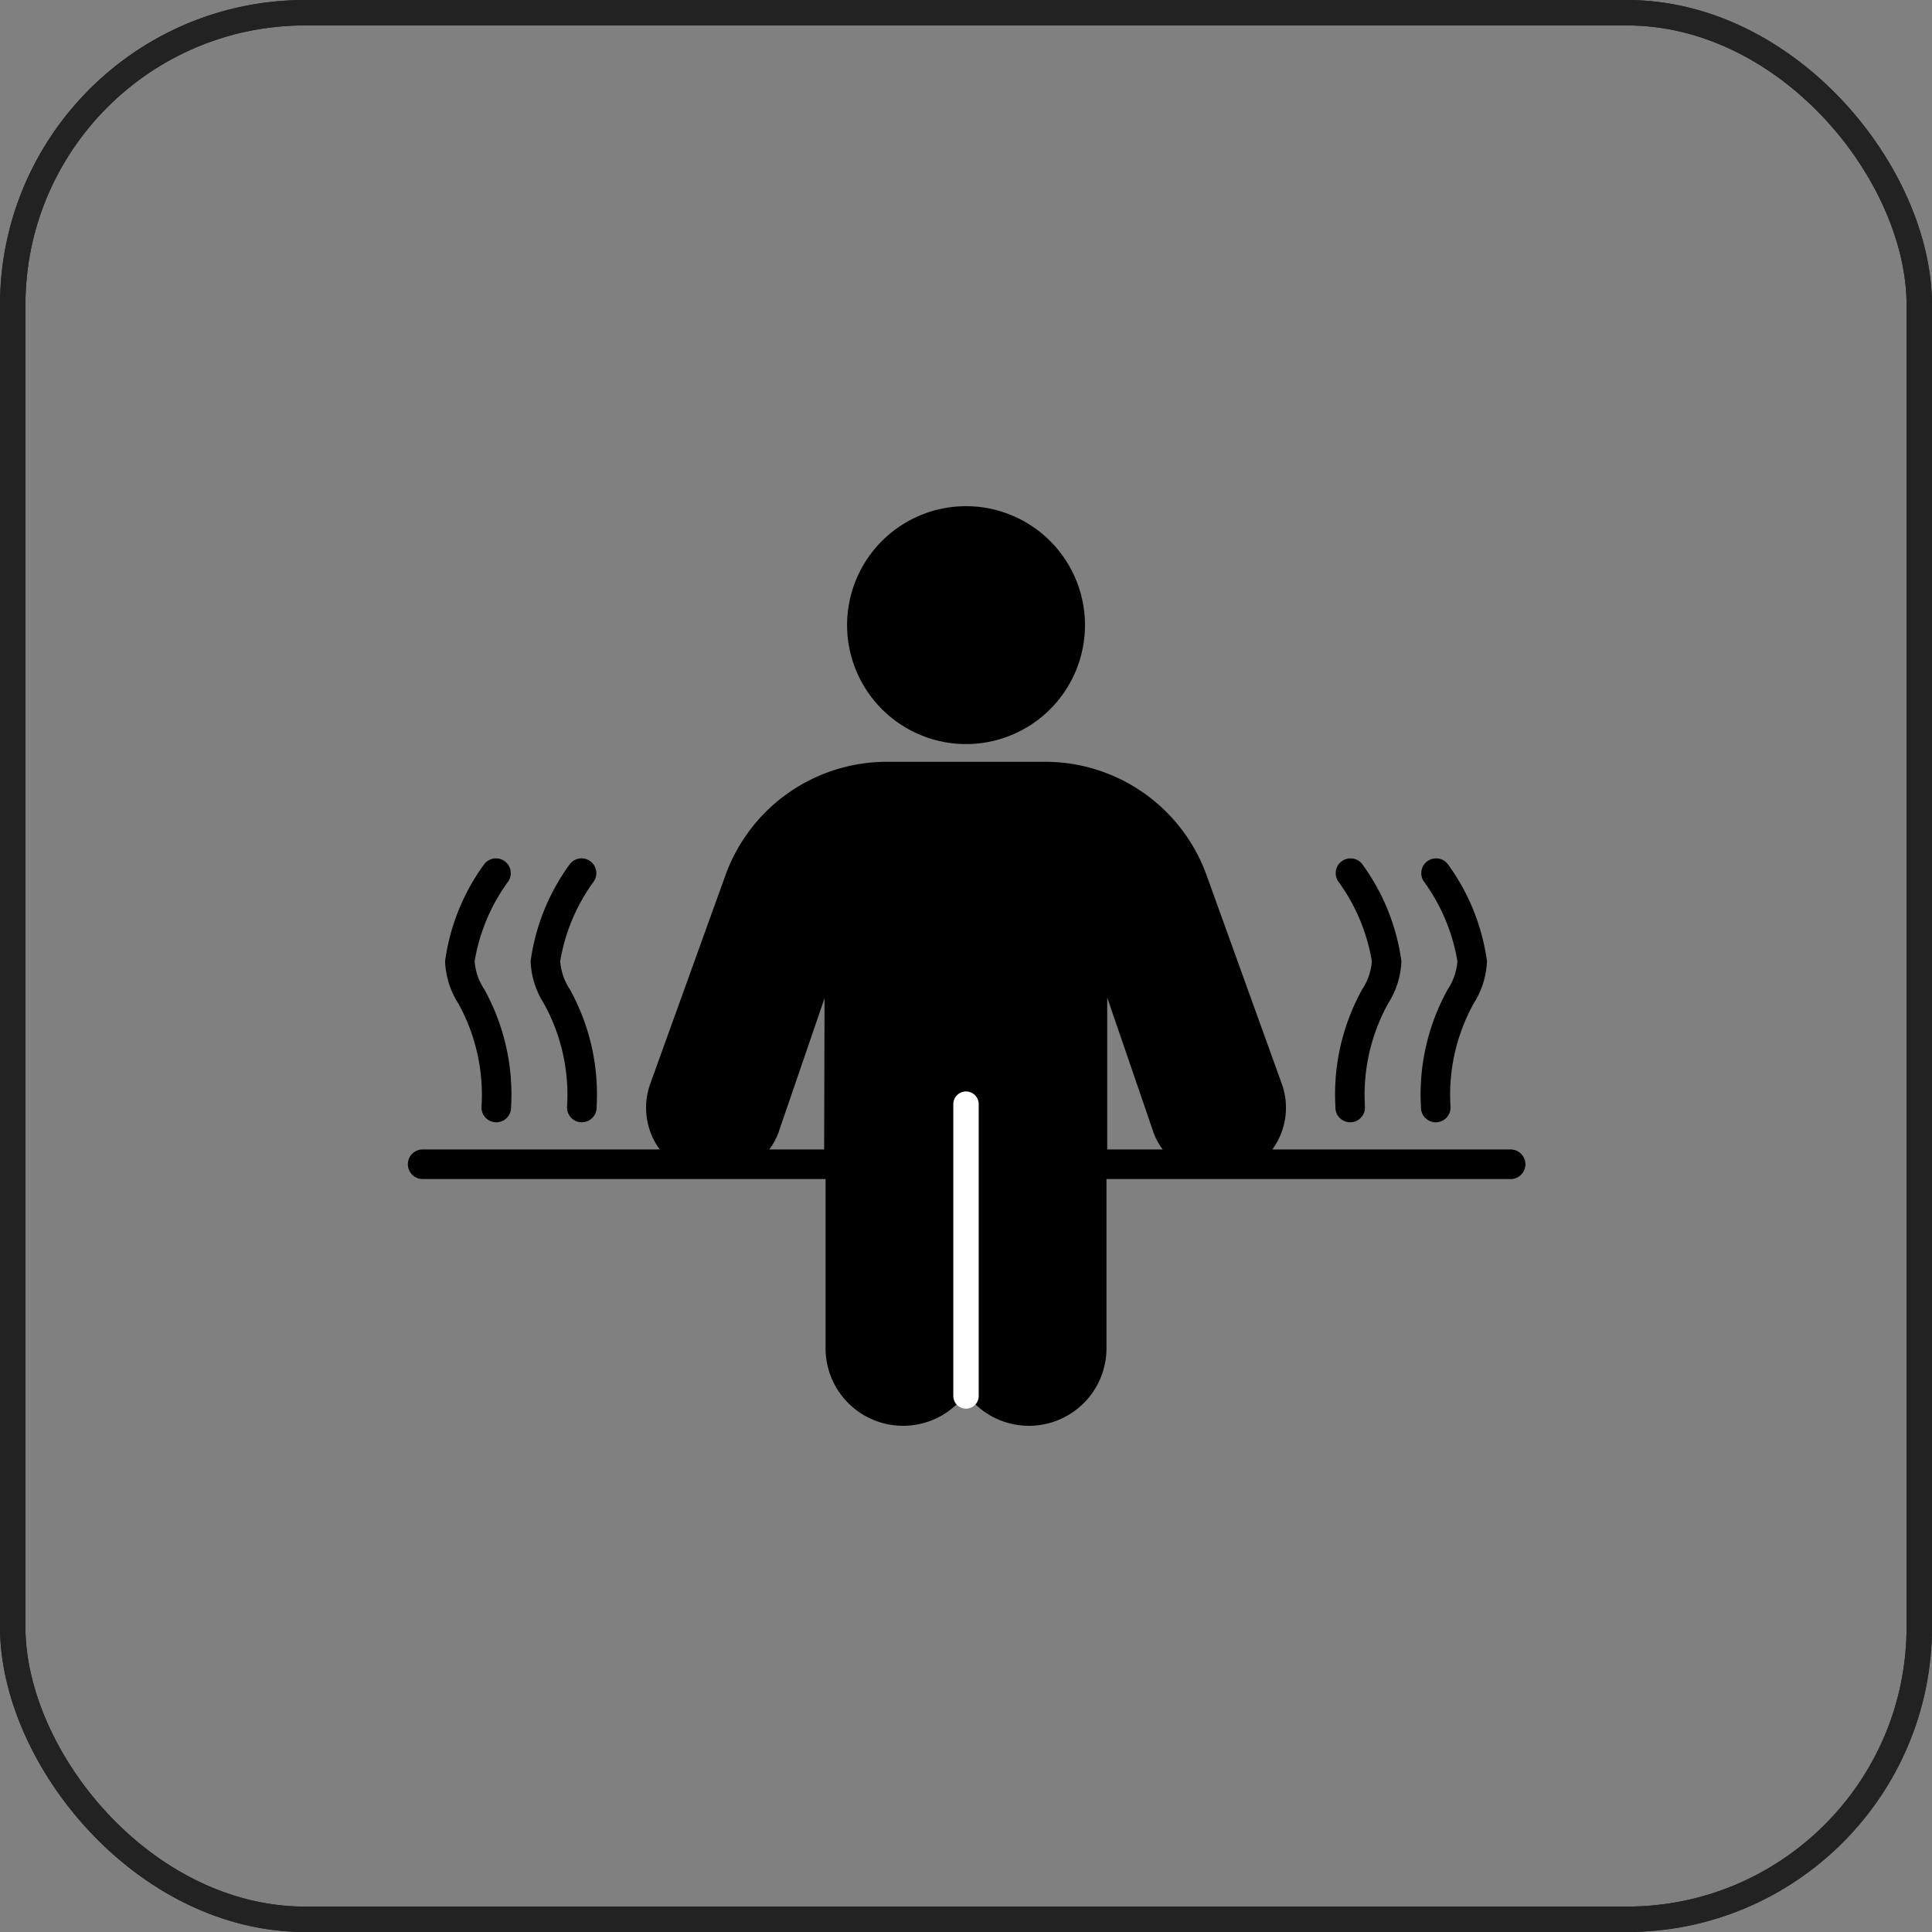
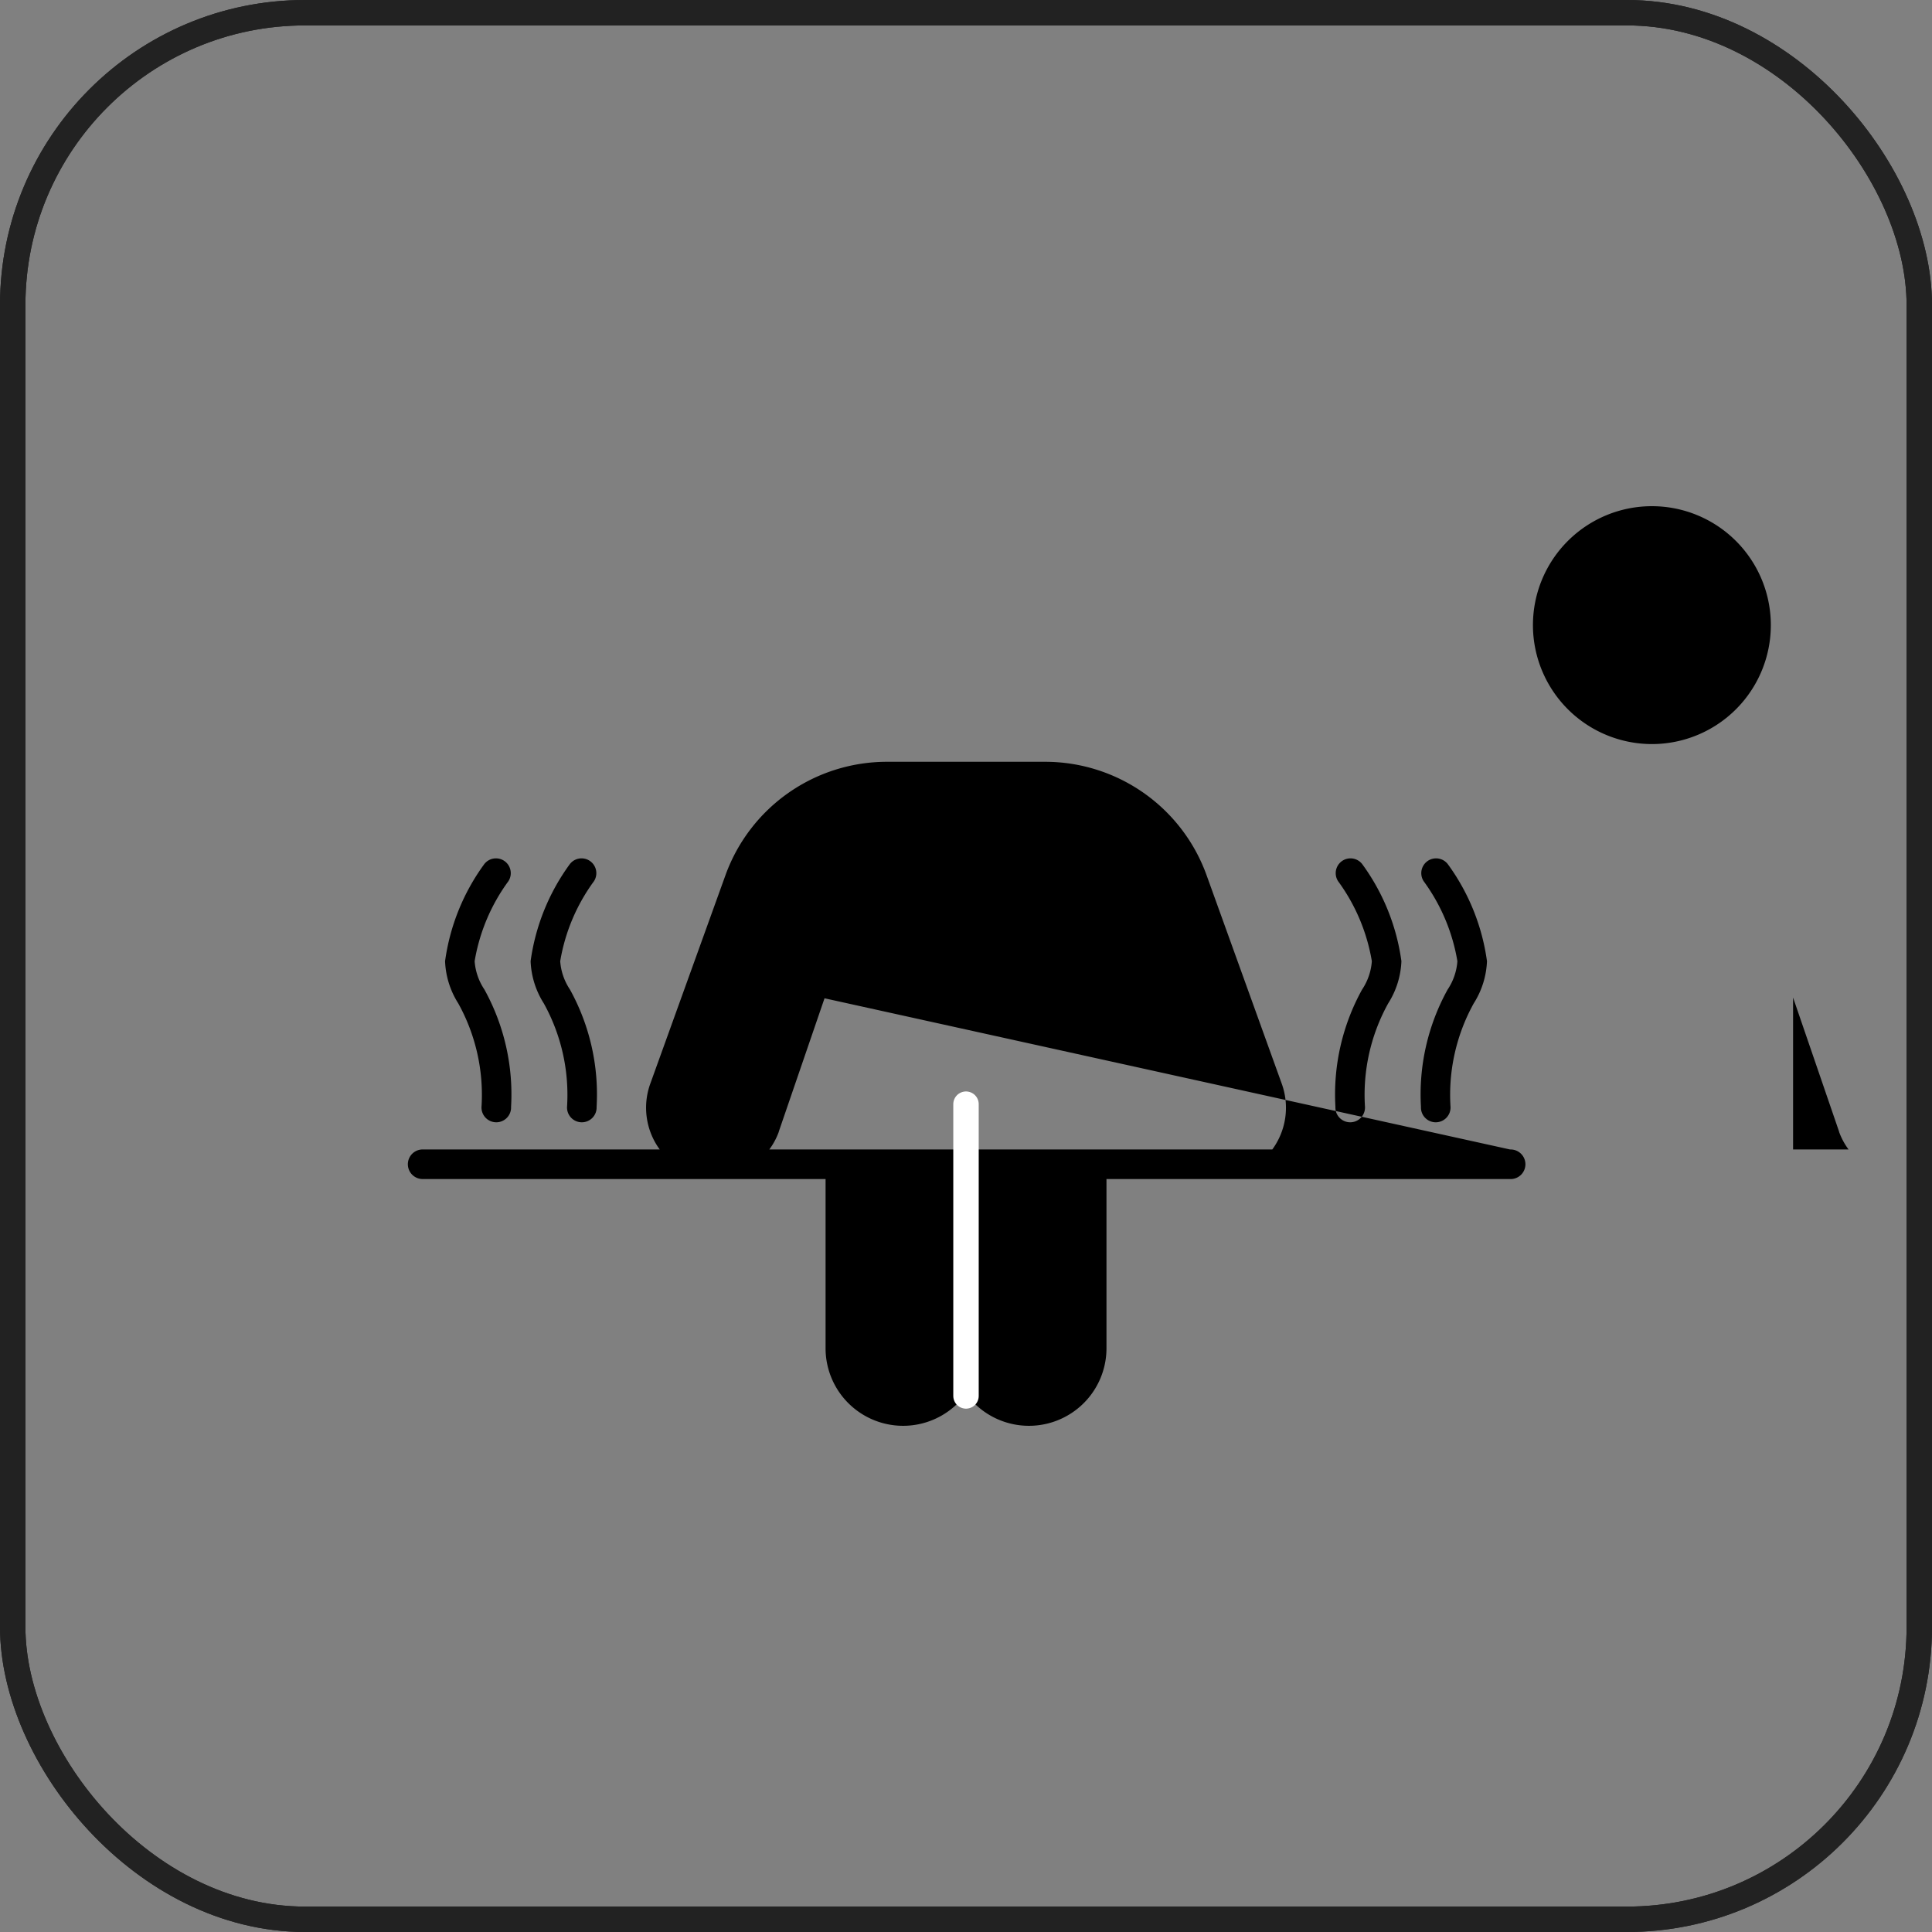
<svg xmlns="http://www.w3.org/2000/svg" width="76" height="76" viewBox="0 0 76 76">
  <rect x="0" y="0" width="76" height="76" fill="#808080" stroke="none" />
  <g id="Group_4399" data-name="Group 4399" transform="translate(-1384 -7514)">
    <g id="Rectangle_357" data-name="Rectangle 357" transform="translate(1384 7514)" fill="none" stroke="#222" stroke-width="1">
-       <rect width="76" height="76" rx="12" stroke="none" />
      <rect x="0.5" y="0.5" width="75" height="75" rx="11.5" fill="none" />
    </g>
    <g id="Rectangle_2292" data-name="Rectangle 2292" transform="translate(1384 7514)" fill="none" stroke="#222" stroke-width="1">
      <rect width="76" height="76" rx="12" stroke="none" />
      <rect x="0.5" y="0.5" width="75" height="75" rx="11.5" fill="none" />
    </g>
-     <path id="steam-room" d="M39.881,200.731a.582.582,0,1,0,1.163,0,7.423,7.423,0,0,1,.912-4.07A3.332,3.332,0,0,0,42.478,195a8.4,8.4,0,0,0-1.538-3.814.582.582,0,0,0-.953.667A7.378,7.378,0,0,1,41.314,195a2.3,2.3,0,0,1-.385,1.117A8.531,8.531,0,0,0,39.881,200.731Zm-3.365,0a.582.582,0,1,0,1.163,0,7.423,7.423,0,0,1,.912-4.07A3.332,3.332,0,0,0,39.112,195a8.4,8.4,0,0,0-1.538-3.814.582.582,0,0,0-.953.667A7.378,7.378,0,0,1,37.949,195a2.3,2.3,0,0,1-.385,1.117A8.532,8.532,0,0,0,36.516,200.731Zm-33.591,0a.582.582,0,1,0,1.163,0,8.531,8.531,0,0,0-1.048-4.616A2.3,2.3,0,0,1,2.655,195a7.378,7.378,0,0,1,1.328-3.147.582.582,0,0,0-.953-.667A8.4,8.4,0,0,0,1.492,195a3.332,3.332,0,0,0,.521,1.663,7.422,7.422,0,0,1,.912,4.07Zm3.365,0a.582.582,0,1,0,1.163,0,8.531,8.531,0,0,0-1.048-4.616A2.3,2.3,0,0,1,6.021,195a7.378,7.378,0,0,1,1.328-3.147.582.582,0,0,0-.953-.667A8.4,8.4,0,0,0,4.857,195a3.332,3.332,0,0,0,.521,1.663A7.422,7.422,0,0,1,6.29,200.731Zm37.094,1.675H34.033a2.779,2.779,0,0,0,.373-2.584l-2.97-8.237a6.752,6.752,0,0,0-6.326-4.429H18.859a6.753,6.753,0,0,0-6.326,4.431l-2.969,8.234a2.781,2.781,0,0,0,.372,2.585H.586a.582.582,0,0,0,0,1.163H16.46v6.657a3.05,3.05,0,0,0,5.525,1.783,3.05,3.05,0,0,0,5.525-1.783V203.57H43.384a.582.582,0,1,0,0-1.163Zm-26.98,0H14.247a2.712,2.712,0,0,0,.372-.691l0-.01,1.8-5.246Zm11.135,0,0-5.976,1.81,5.274,0,.01a2.712,2.712,0,0,0,.372.691Zm-5.554-15.947a4.679,4.679,0,1,0-4.679-4.679,4.684,4.684,0,0,0,4.679,4.679Z" transform="translate(1400.016 7356.811)" />
+     <path id="steam-room" d="M39.881,200.731a.582.582,0,1,0,1.163,0,7.423,7.423,0,0,1,.912-4.07A3.332,3.332,0,0,0,42.478,195a8.4,8.4,0,0,0-1.538-3.814.582.582,0,0,0-.953.667A7.378,7.378,0,0,1,41.314,195a2.3,2.3,0,0,1-.385,1.117A8.531,8.531,0,0,0,39.881,200.731Zm-3.365,0a.582.582,0,1,0,1.163,0,7.423,7.423,0,0,1,.912-4.07A3.332,3.332,0,0,0,39.112,195a8.4,8.4,0,0,0-1.538-3.814.582.582,0,0,0-.953.667A7.378,7.378,0,0,1,37.949,195a2.3,2.3,0,0,1-.385,1.117A8.532,8.532,0,0,0,36.516,200.731Zm-33.591,0a.582.582,0,1,0,1.163,0,8.531,8.531,0,0,0-1.048-4.616A2.3,2.3,0,0,1,2.655,195a7.378,7.378,0,0,1,1.328-3.147.582.582,0,0,0-.953-.667A8.4,8.4,0,0,0,1.492,195a3.332,3.332,0,0,0,.521,1.663,7.422,7.422,0,0,1,.912,4.07Zm3.365,0a.582.582,0,1,0,1.163,0,8.531,8.531,0,0,0-1.048-4.616A2.3,2.3,0,0,1,6.021,195a7.378,7.378,0,0,1,1.328-3.147.582.582,0,0,0-.953-.667A8.4,8.4,0,0,0,4.857,195a3.332,3.332,0,0,0,.521,1.663A7.422,7.422,0,0,1,6.29,200.731Zm37.094,1.675H34.033a2.779,2.779,0,0,0,.373-2.584l-2.97-8.237a6.752,6.752,0,0,0-6.326-4.429H18.859a6.753,6.753,0,0,0-6.326,4.431l-2.969,8.234a2.781,2.781,0,0,0,.372,2.585H.586a.582.582,0,0,0,0,1.163H16.46v6.657a3.05,3.05,0,0,0,5.525,1.783,3.05,3.05,0,0,0,5.525-1.783V203.57H43.384a.582.582,0,1,0,0-1.163ZH14.247a2.712,2.712,0,0,0,.372-.691l0-.01,1.8-5.246Zm11.135,0,0-5.976,1.81,5.274,0,.01a2.712,2.712,0,0,0,.372.691Zm-5.554-15.947a4.679,4.679,0,1,0-4.679-4.679,4.684,4.684,0,0,0,4.679,4.679Z" transform="translate(1400.016 7356.811)" />
    <path id="Path_3438" data-name="Path 3438" d="M-20941,14188.913v-11.478" transform="translate(22363 -6620)" fill="none" stroke="#fff" stroke-linecap="round" stroke-width="1" />
  </g>
</svg>